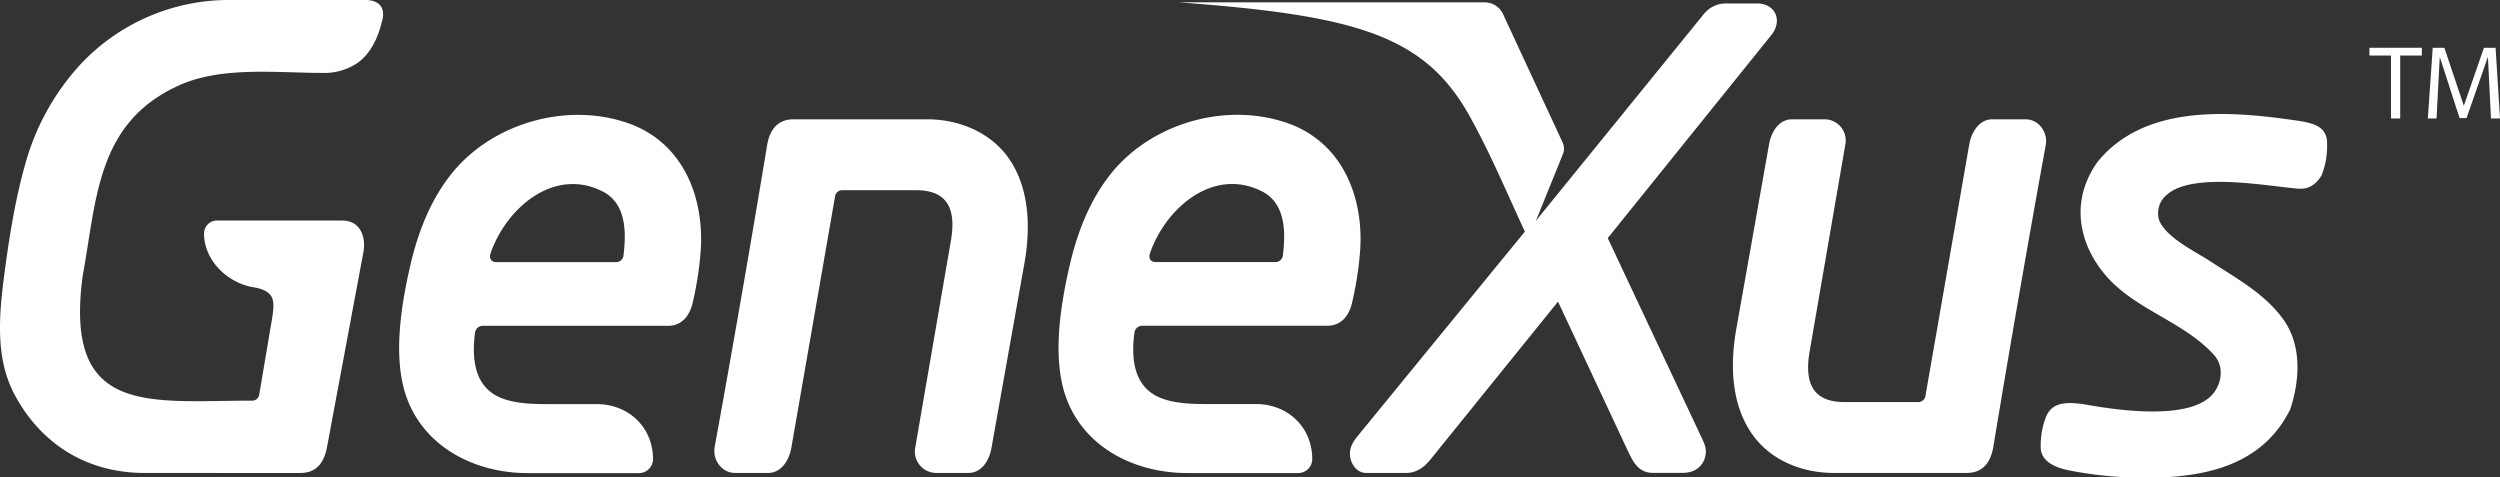
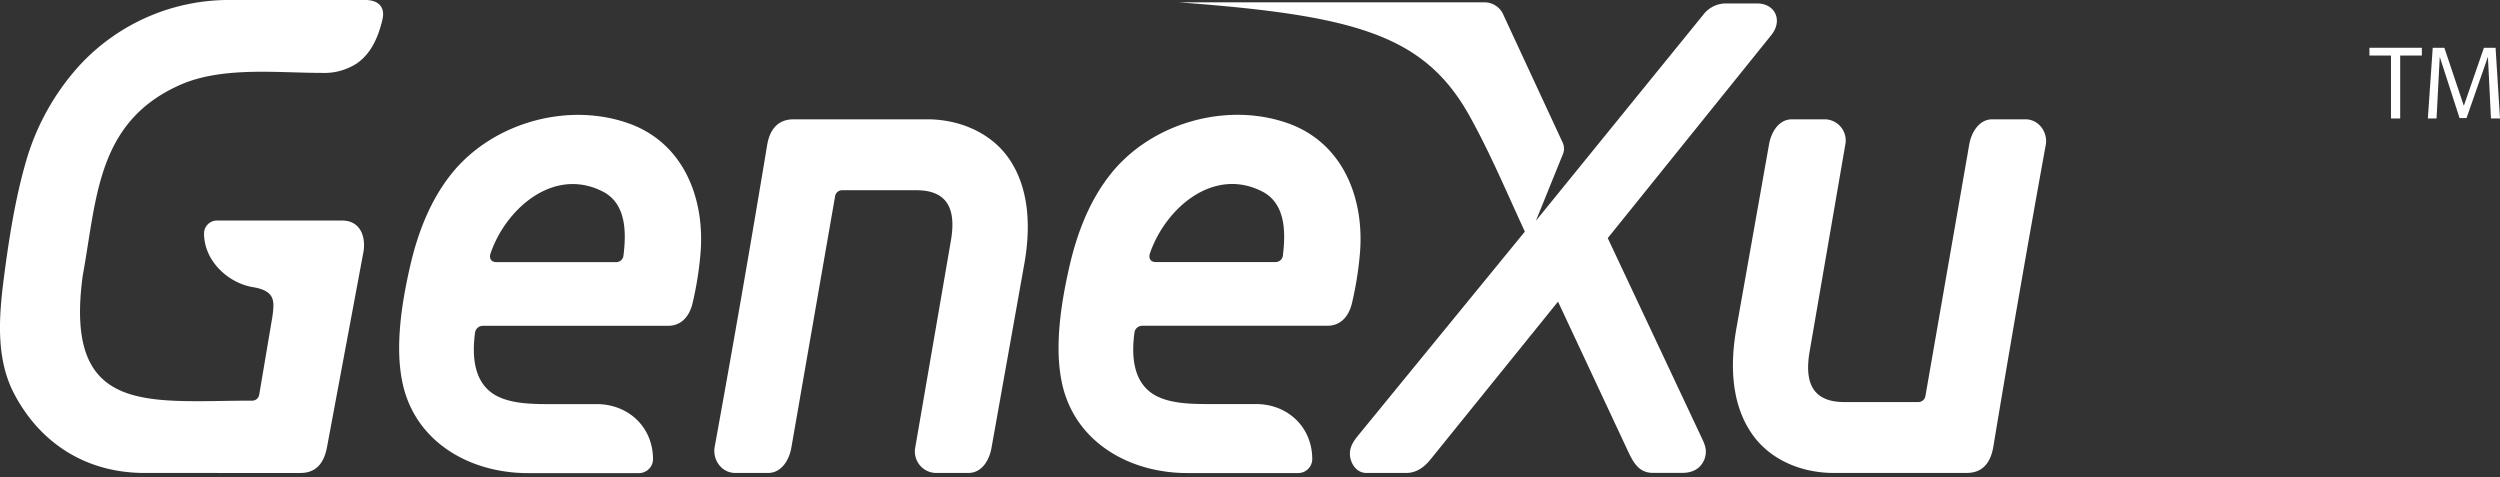
<svg xmlns="http://www.w3.org/2000/svg" id="Layer_1" data-name="Layer 1" viewBox="0 0 728.38 139.12">
  <rect x="0" y="0" width="728.38" height="139.12" fill="#333333" stroke="none" />
  <defs>
    <style>.cls-1{fill:#fff;}</style>
  </defs>
  <title>logo_geneXus_blanco_svg</title>
  <polygon class="cls-1" points="727.09 13.92 723.7 13.92 717.84 30.82 712.17 13.92 708.78 13.92 707.36 34.52 709.89 34.52 710.83 16.57 716.6 34.4 718.63 34.4 724.86 16.57 725.75 34.52 728.38 34.52 727.09 13.92" />
  <polygon class="cls-1" points="690.34 16.18 696.62 16.18 696.62 34.52 699.3 34.52 699.3 16.18 705.61 16.18 705.61 13.92 690.34 13.92 690.34 16.18" />
-   <path class="cls-1" d="M270.16,34.76h-38.9c-4.89,0-7.06,3.29-7.76,7.56q-7.29,44-15.28,87.92c-.67,3.77,2.08,7.55,5.94,7.55h9.63c4,0,6.16-3.92,6.76-7.3l12.73-73.17a2.1,2.1,0,0,1,2.2-1.9h21.46c9.79,0,11.55,6.33,10.1,14.73l-10.36,60.13a6.24,6.24,0,0,0,5.9,7.51h9.59c4,0,6.11-3.91,6.7-7.27l9.47-53.1c2-10.77,1.83-23.09-5.1-32.2C287.87,38.25,279,34.76,270.16,34.76Z" />
+   <path class="cls-1" d="M270.16,34.76h-38.9c-4.89,0-7.06,3.29-7.76,7.56q-7.29,44-15.28,87.92c-.67,3.77,2.08,7.55,5.94,7.55h9.63c4,0,6.16-3.92,6.76-7.3l12.73-73.17a2.1,2.1,0,0,1,2.2-1.9h21.46c9.79,0,11.55,6.33,10.1,14.73l-10.36,60.13a6.24,6.24,0,0,0,5.9,7.51h9.59c4,0,6.11-3.91,6.7-7.27l9.47-53.1c2-10.77,1.83-23.09-5.1-32.2C287.87,38.25,279,34.76,270.16,34.76" />
  <path class="cls-1" d="M184.3,36.37c-18.21-7.07-40.78-.8-52.84,14.37-6,7.53-9.67,16.86-11.91,26.56-2.64,11.45-5.13,26.56-1.25,38,5.12,15,20.13,22.54,35.42,22.54h32.54a4.11,4.11,0,0,0,4-4c0-9.53-7.31-16.1-16.38-16.1h-14c-4.93,0-10.44-.14-14.68-2.15-7.19-3.43-7.72-11.63-6.81-18.56a2.29,2.29,0,0,1,2.35-2.1h54c3.76-.07,6.06-2.7,7-6.43a98.49,98.49,0,0,0,2.3-14.07C205.54,58.75,199.79,42.56,184.3,36.37Zm-2.64,38a2.13,2.13,0,0,1-2.08,2h-35c-1.57,0-2.16-1.23-1.61-2.68,4.59-13.18,18.69-25.33,33-17.7C182.57,59.65,182.44,68,181.66,74.38Z" />
  <path class="cls-1" d="M106.47,0h-39A59.24,59.24,0,0,0,23.13,19.1,70.6,70.6,0,0,0,7.36,47.79c-3,10.57-4.78,22-6.2,32.9-1.47,11.43-2.48,23.7,3,34.11,7.57,14.33,20.89,23,38,23H87.5c5.07,0,7-3.48,7.77-7.51l10.67-57.16c.64-4.5-1.16-8.87-6.22-8.87H63.45a3.76,3.76,0,0,0-4,3.76c0,7.8,6.73,14.26,14,15.6,7,1.07,6.46,4.31,5.92,8.6L75.5,115.12a2.07,2.07,0,0,1-2.15,1.61c-29.95,0-54.78,4.67-49.26-36.34C28.2,58,28.15,35.89,51.88,25c12.42-5.76,28.56-3.76,42-3.76a17.31,17.31,0,0,0,10.06-2.75c3.83-2.63,6.19-7.08,7.53-13C112.24,1.83,110,0,106.47,0Z" />
  <path class="cls-1" d="M468.42,69.37l47.65-59.14C519.48,6,517.27,1,511.88,1h-9.13a8.3,8.3,0,0,0-6.44,3.22l-48.82,60.1,7.87-19.42a4.17,4.17,0,0,0-.09-3.39l-17.17-37A6,6,0,0,0,432.58.68h-89.2c51,3.76,71.11,9.4,84.26,32.19,6.3,11.14,11.25,23,16.63,34.61l-48.52,59.33c-1.27,1.56-2.45,3.23-2.45,5.33,0,2.67,1.8,5.65,4.74,5.65h11.61c2.77.05,5.1-1.46,7-3.77l37.28-46.14L474,130.77c1.74,3.74,3.29,7,7.6,7h8.57c2.95,0,5.32-1.19,6.44-4,.83-2.46.24-4-.8-6.17Z" />
  <path class="cls-1" d="M396.17,74.35c1.49-15.6-4.25-31.79-19.75-38-18.21-7.07-40.78-.8-52.84,14.37-6,7.53-9.67,16.86-11.92,26.56-2.63,11.45-5.12,26.56-1.24,38,5.12,15,20.13,22.54,35.42,22.54h32.54a4.1,4.1,0,0,0,3.95-4c0-9.53-7.3-16.1-16.37-16.1H352c-4.93,0-10.45-.14-14.68-2.15-7.2-3.43-7.73-11.63-6.81-18.56a2.29,2.29,0,0,1,2.35-2.1h54c3.77-.07,6.06-2.7,7-6.43A99.91,99.91,0,0,0,396.17,74.35Zm-22.39,0a2.15,2.15,0,0,1-2.08,2h-35c-1.57,0-2.16-1.23-1.61-2.68,4.59-13.18,18.69-25.33,33-17.7C374.69,59.65,374.55,68,373.78,74.38Z" />
-   <path class="cls-1" d="M668.26,35c-19.1-2.73-43.48-4.56-57.11,12.13-8.11,11.35-5.52,23.83,2.25,33,8.65,10.15,22.76,13.48,31.65,23.28,3.64,4,1.87,10.6-2.5,13.25-8.22,5.46-26.83,2.69-35.69,1.07-4.47-.56-8.74-.72-10.64,3.44a22.79,22.79,0,0,0-1.63,9.7c.45,4,4.9,5.51,8.25,6.18a115.36,115.36,0,0,0,22.27,2.14c16.88,0,33.86-3.32,42.12-19.85,2.77-8.3,3.45-18.15-1.61-25.75-5.36-7.82-13.84-12.35-21.55-17.4-4.7-3.08-12.62-6.74-14.94-11.85a6.93,6.93,0,0,1,2.22-7.63c7.5-6.64,29.14-2.51,38-1.76,3.22.3,5.31-1.1,7-3.75A22.78,22.78,0,0,0,678,42C678.09,36.77,674.11,35.8,668.26,35Z" />
  <path class="cls-1" d="M590.12,34.76h-9.63c-4,0-6.17,4-6.74,7.3L561,115.24a2.11,2.11,0,0,1-2.21,1.9H537.35c-9.79,0-11.55-6.34-10.11-14.74l10.37-60.13a6.18,6.18,0,0,0-5.9-7.51h-9.59c-4,0-6.11,3.91-6.7,7.27L506,95.14c-2,10.76-1.83,23.08,5.11,32.19,5.36,7,14.21,10.46,23.07,10.46H573c4.89,0,7-3.29,7.75-7.56q7.29-44,15.27-87.92C596.74,38.54,594,34.76,590.12,34.76Z" />
</svg>